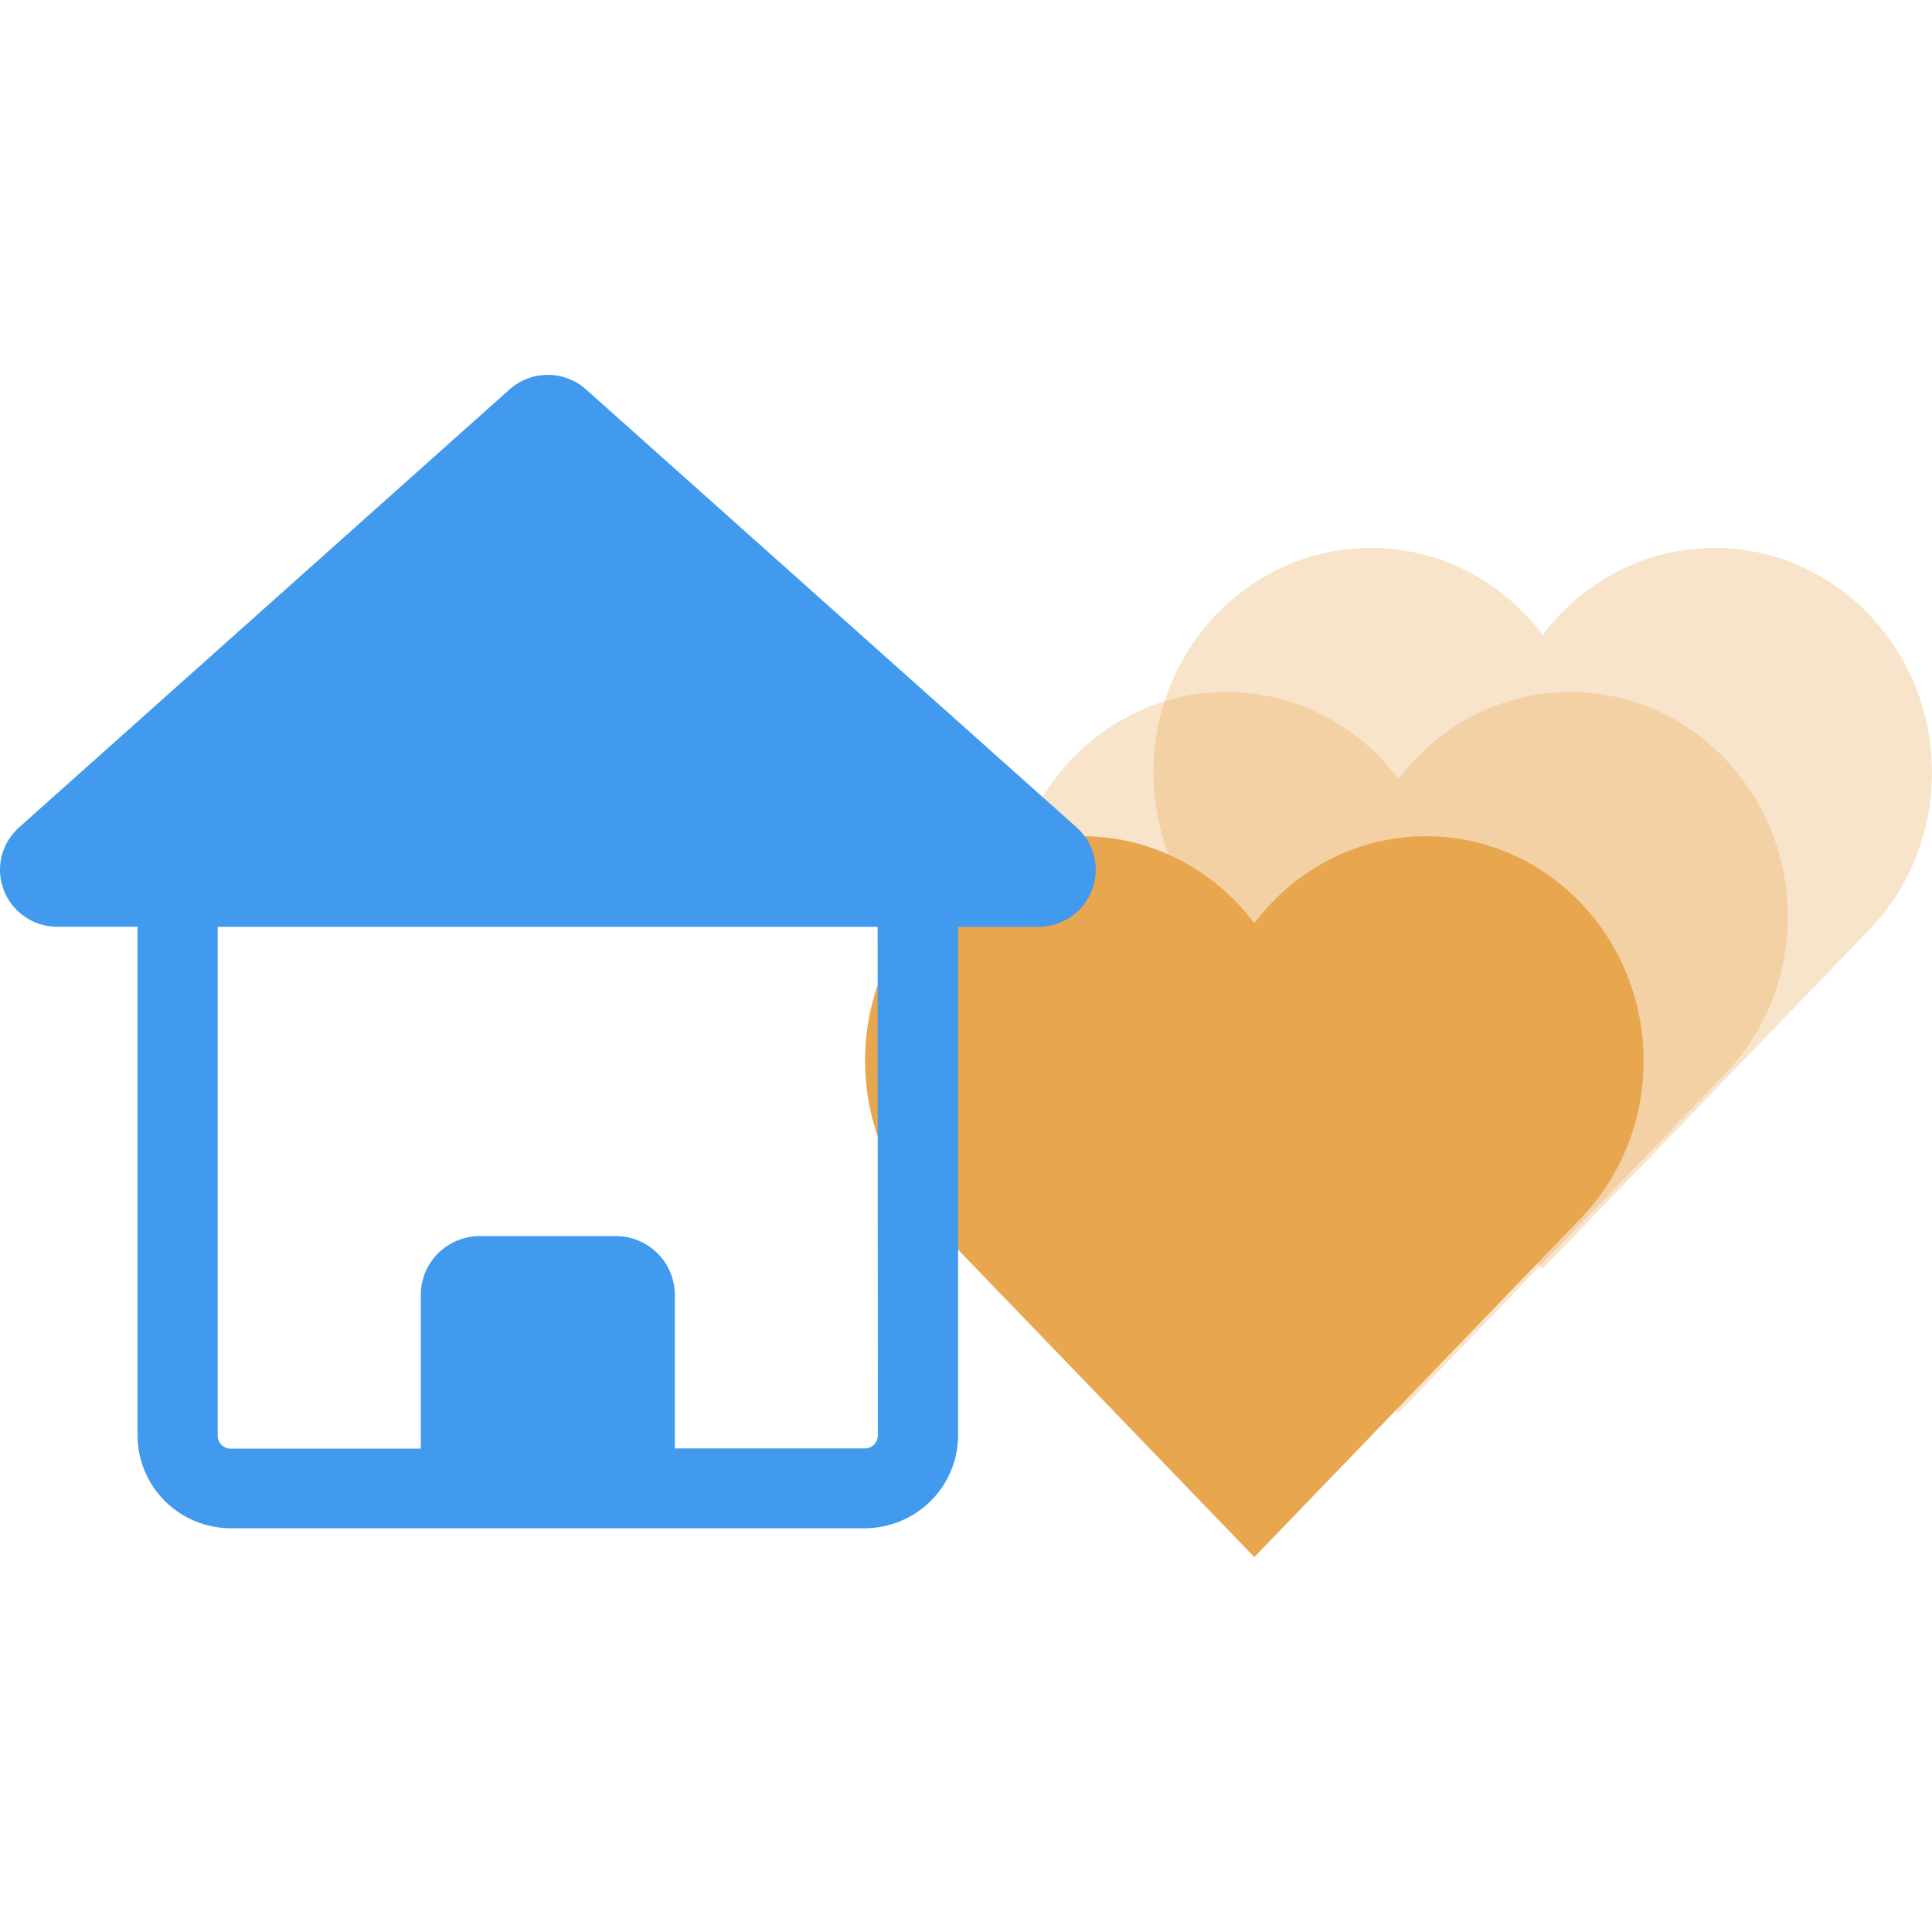
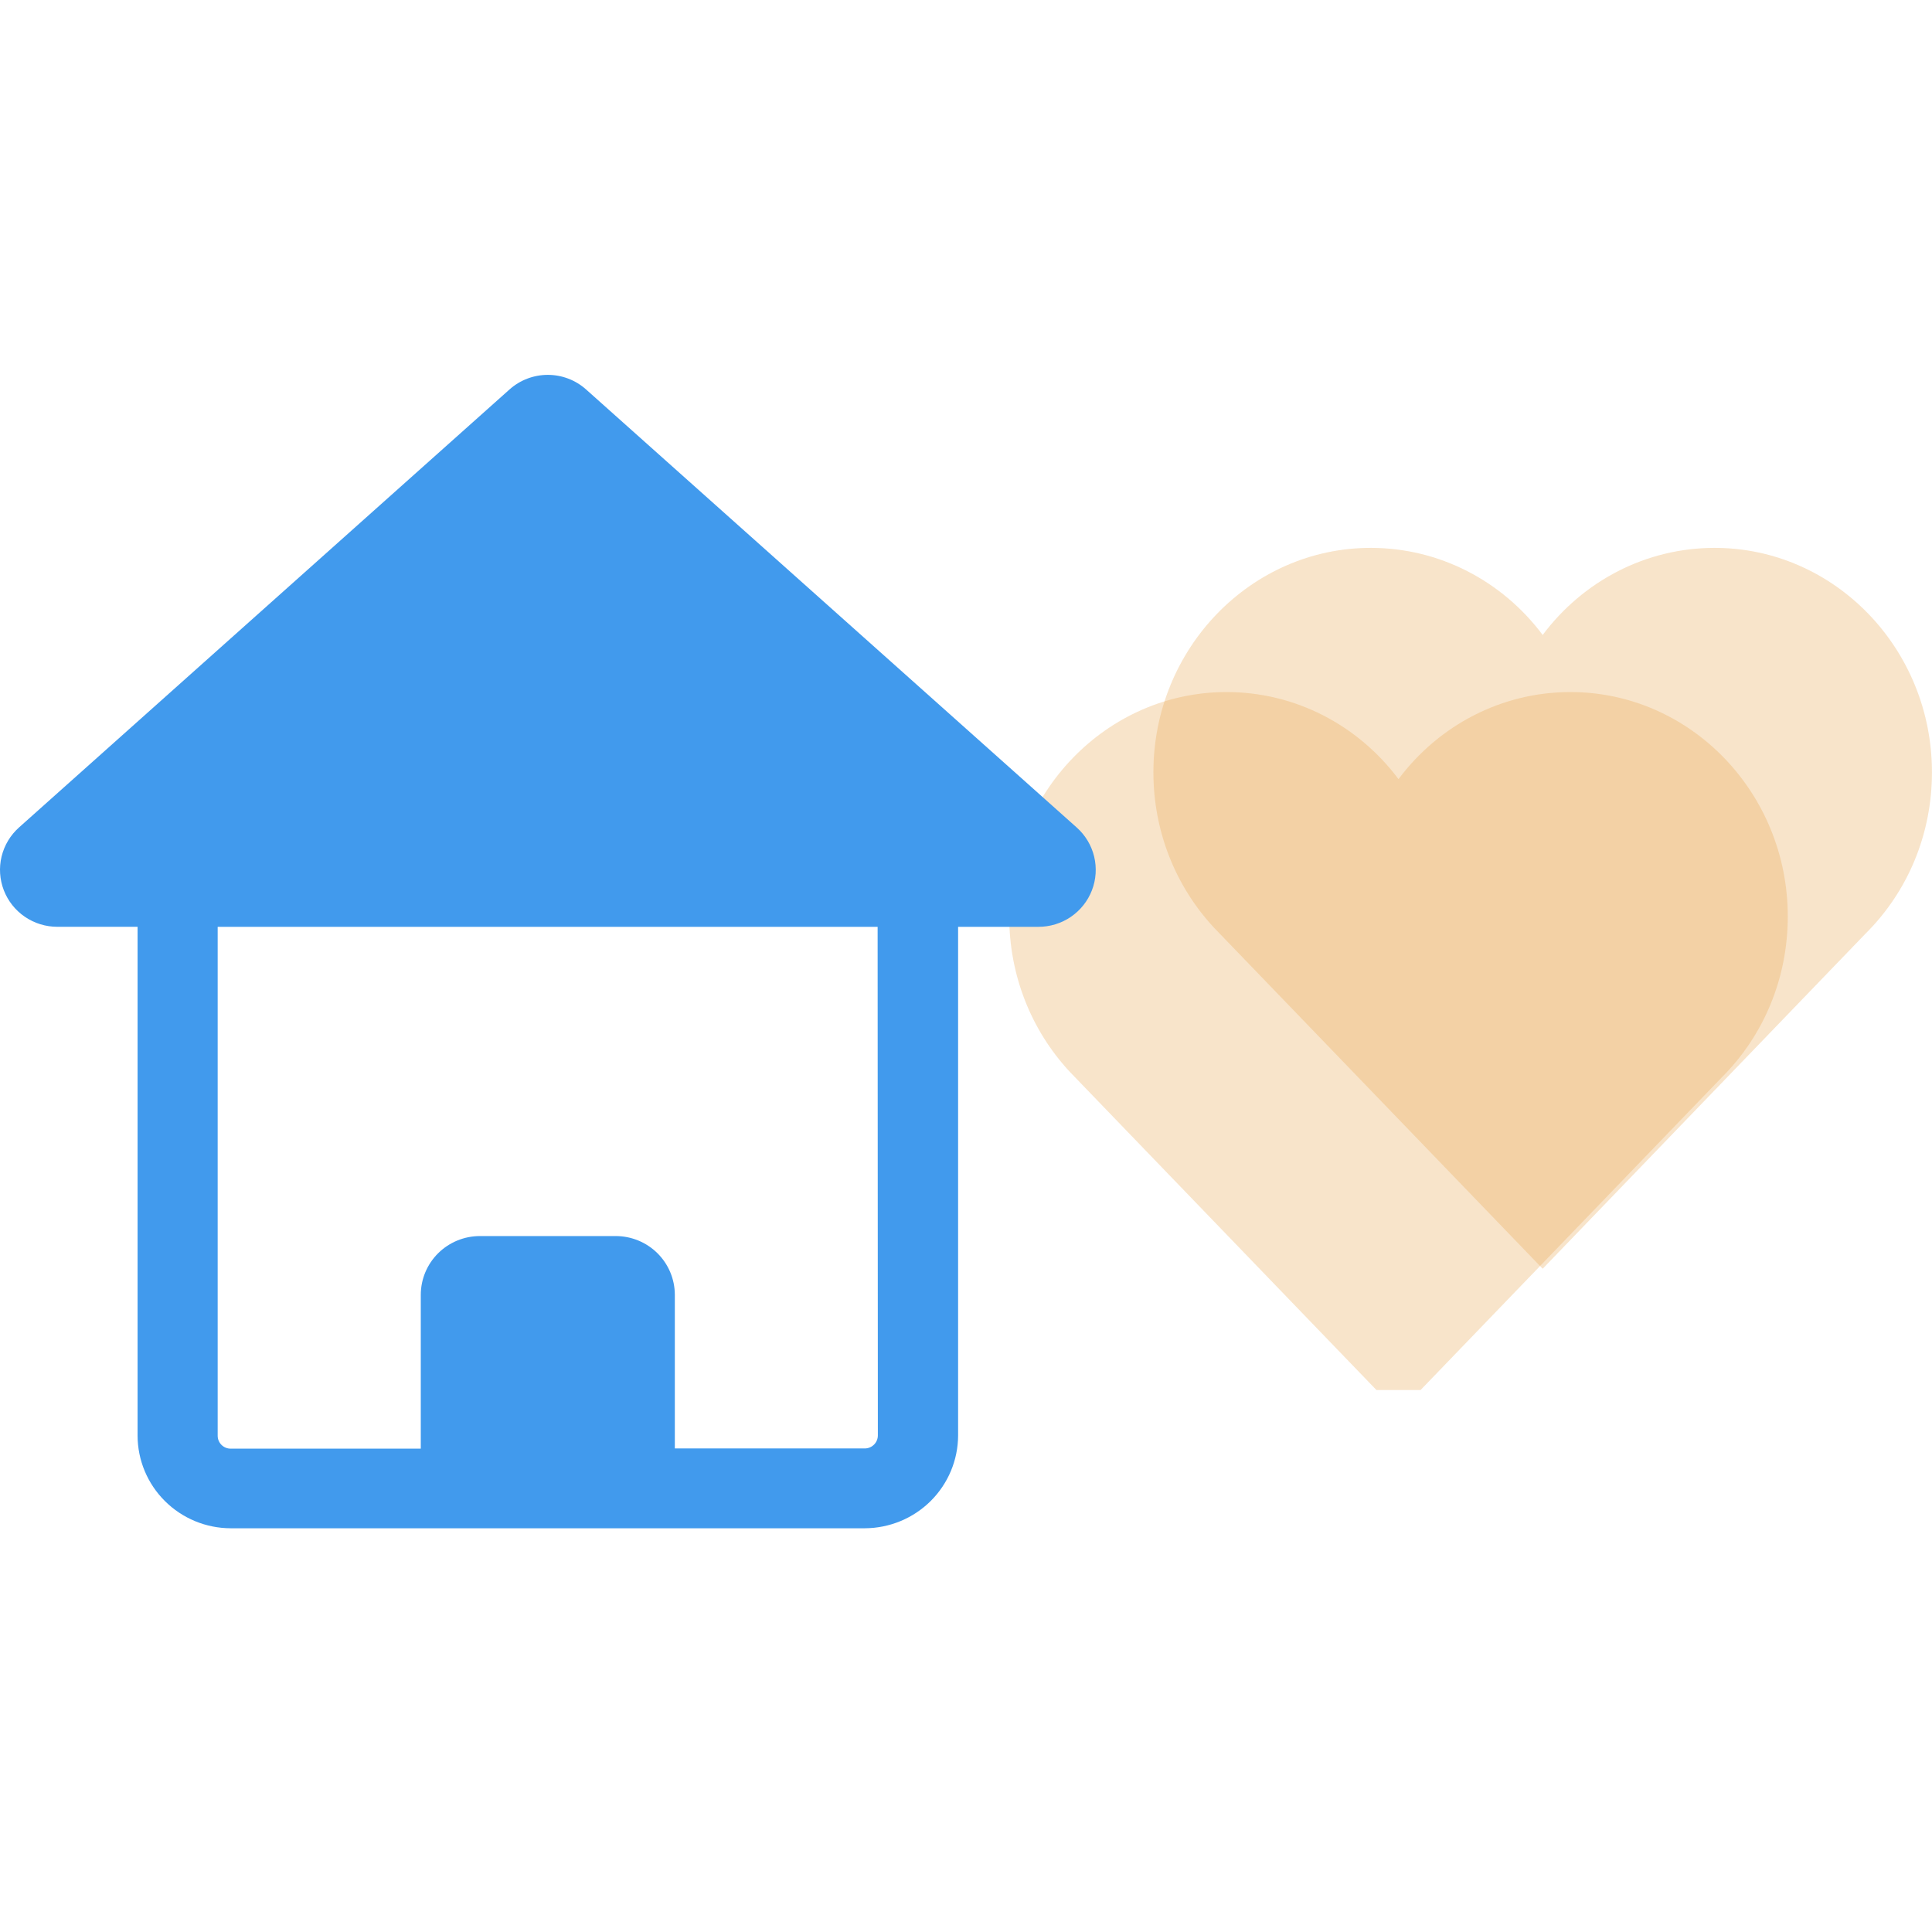
<svg xmlns="http://www.w3.org/2000/svg" version="1.1" width="1000" height="1000">
  <g>
    <g transform="matrix(14.925,0,0,14.925,0,194.03)">
      <svg version="1.1" width="67" height="41">
        <svg width="67" height="41" viewBox="0 0 67 41" fill="none">
          <path opacity="0.3" d="M59.462 6C57.086 6 54.906 7.142 53.5 9.02C52.094 7.142 49.914 6 47.538 6C43.382 6 40 9.49 40 13.782C40 15.798 40.745 17.712 42.102 19.172L52.734 30.205L53.5 31L54.266 30.205L64.694 19.381C66.17 17.915 67 15.921 67 13.782C67 9.49 63.618 6 59.462 6Z" fill="#E8A64F" />
-           <path opacity="0.3" d="M54.462 11C52.086 11 49.906 12.142 48.5 14.02C47.094 12.142 44.914 11 42.538 11C38.382 11 35 14.49 35 18.782C35 20.798 35.745 22.712 37.102 24.172L47.734 35.205L48.5 36L49.266 35.205L59.694 24.381C61.17 22.915 62 20.921 62 18.782C62 14.49 58.618 11 54.462 11Z" fill="#E8A64F" />
-           <path d="M49.462 16C47.086 16 44.906 17.142 43.5 19.02C42.094 17.142 39.914 16 37.538 16C33.382 16 30 19.49 30 23.782C30 25.798 30.745 27.712 32.102 29.172L42.734 40.205L43.5 41L44.266 40.205L54.694 29.381C56.17 27.915 57 25.921 57 23.782C57 19.49 53.618 16 49.462 16Z" fill="#E8A64F" />
+           <path opacity="0.3" d="M54.462 11C52.086 11 49.906 12.142 48.5 14.02C47.094 12.142 44.914 11 42.538 11C38.382 11 35 14.49 35 18.782C35 20.798 35.745 22.712 37.102 24.172L47.734 35.205L49.266 35.205L59.694 24.381C61.17 22.915 62 20.921 62 18.782C62 14.49 58.618 11 54.462 11Z" fill="#E8A64F" />
          <path d="M37.341 15.698L20.325 0.506C19.961 0.18 19.488 0 18.998 0C18.508 0 18.035 0.18 17.67 0.506L0.659 15.696C0.36 15.963 0.15 16.314 0.055 16.703C-0.039 17.091 -0.012 17.499 0.132 17.873C0.276 18.246 0.53 18.567 0.861 18.793C1.193 19.02 1.586 19.141 1.988 19.141H4.771V36.783C4.772 37.635 5.112 38.452 5.717 39.054C6.322 39.658 7.143 39.998 8 40H29.991C30.848 39.997 31.67 39.657 32.276 39.055C32.882 38.452 33.224 37.635 33.227 36.783V19.142H36.011C36.413 19.143 36.806 19.022 37.138 18.796C37.469 18.569 37.724 18.248 37.868 17.875C38.012 17.502 38.039 17.094 37.945 16.705C37.851 16.316 37.64 15.965 37.341 15.698ZM30.444 36.783C30.443 36.902 30.395 37.016 30.31 37.1C30.225 37.184 30.11 37.232 29.991 37.232H23.403V31.898C23.401 31.358 23.183 30.841 22.799 30.46C22.414 30.079 21.893 29.866 21.351 29.866H16.645C16.101 29.866 15.579 30.081 15.194 30.463C14.809 30.846 14.593 31.364 14.593 31.905V37.239H8C7.941 37.239 7.882 37.228 7.827 37.205C7.773 37.183 7.723 37.15 7.681 37.108C7.639 37.066 7.606 37.017 7.583 36.962C7.56 36.908 7.549 36.849 7.549 36.79V19.142H30.436L30.444 36.783Z" fill="#419AED" />
        </svg>
      </svg>
    </g>
  </g>
</svg>